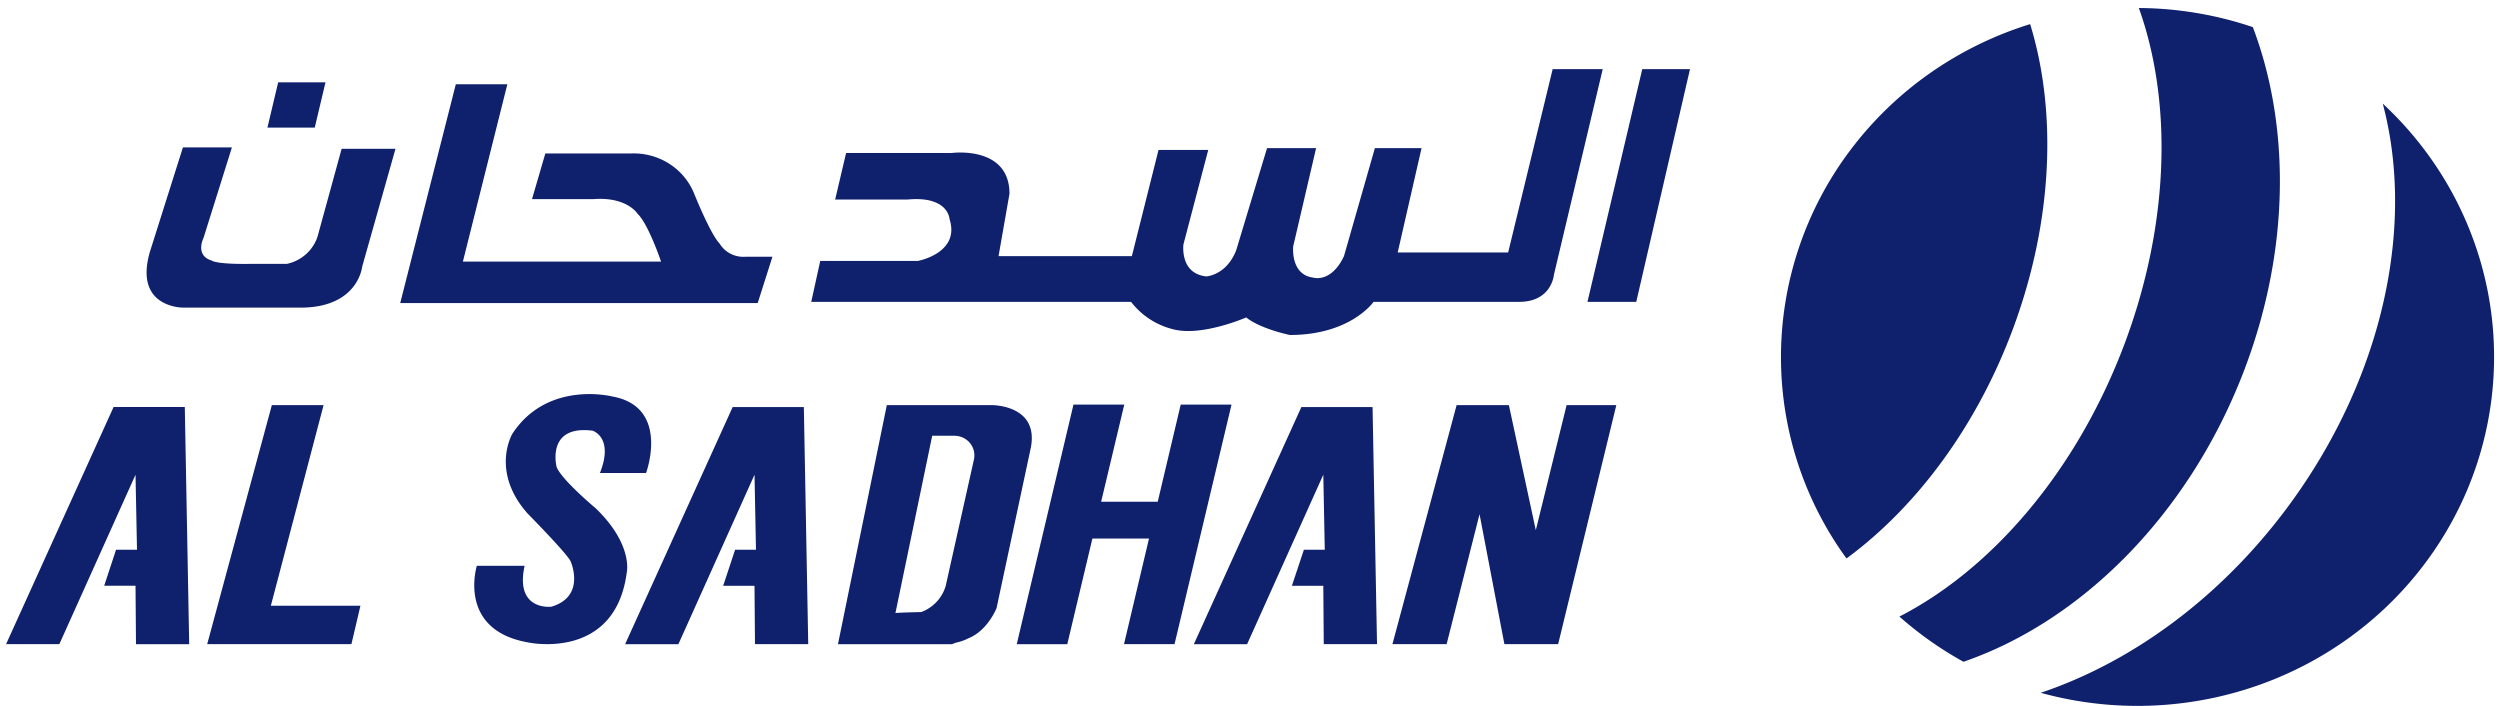
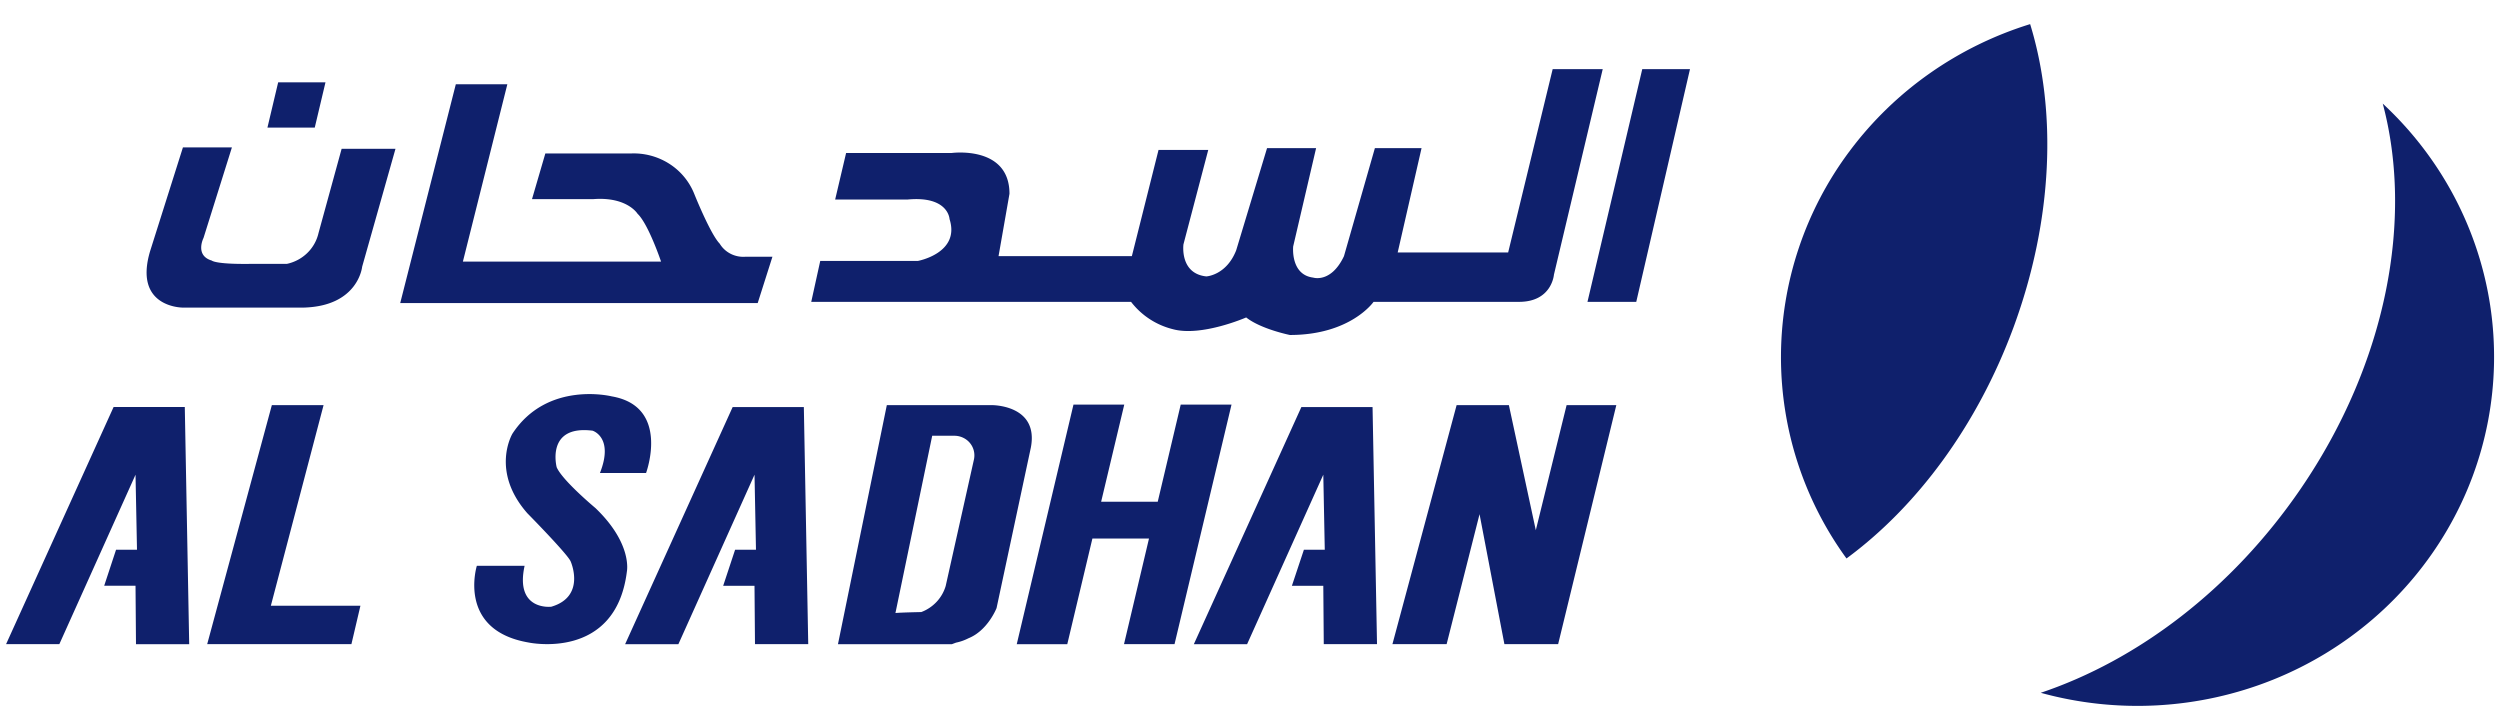
<svg xmlns="http://www.w3.org/2000/svg" width="177" height="50" fill="none">
  <path fill="#0F206C" d="M116.272 4.895h3.379l-3.804 16.476h-3.454l3.879-16.476ZM109.929 4.895h3.544l-3.454 14.55s-.142 1.926-2.468 1.926H97.248s-1.619 2.346-5.922 2.346c0 0-2.04-.41-3.096-1.242 0 0-3.172 1.385-5.192.831a5.355 5.355 0 0 1-2.959-1.935H57.436l.637-2.895h6.904s3.025-.55 2.251-2.965c0 0-.07-1.653-2.959-1.385h-5.14l.775-3.293h7.466s4.101-.559 4.101 2.886l-.774 4.415h9.439l1.888-7.518h3.52l-1.755 6.682s-.284 2.07 1.618 2.272c0 0 1.416-.069 2.115-1.847l2.185-7.236h3.473l-1.623 6.96s-.208 2.003 1.415 2.207c0 0 1.265.415 2.18-1.515l2.19-7.652h3.304l-1.69 7.389h7.821l3.152-12.981ZM37.666 14.098l.944-3.232h6.055a4.677 4.677 0 0 1 2.719.728 4.522 4.522 0 0 1 1.774 2.144s1.137 2.84 1.798 3.514c.187.31.46.56.786.723.327.164.694.233 1.06.2h1.887l-1.043 3.28h-25.31l3.936-15.49h3.648l-3.148 12.557h14.031s-.897-2.664-1.666-3.39c0 0-.74-1.214-3.12-1.034h-4.35ZM24.188 10.533l-1.638 5.971a2.855 2.855 0 0 1-.797 1.411c-.398.387-.901.653-1.45.769h-2.67c-2.403.027-2.639-.236-2.639-.236-1.217-.36-.585-1.602-.585-1.602l2.01-6.41h-3.468l-2.317 7.324c-1.218 4.045 2.317 4.018 2.317 4.018h8.542c3.884-.102 4.148-2.896 4.148-2.896l2.36-8.349h-3.813ZM23.046 5.827h-3.351l-.76 3.205h3.35l.76-3.205ZM110.916 28.682l-2.181 8.857-1.906-8.857h-3.7l-4.545 16.924h3.837l2.331-9.203 1.76 9.203h3.804l4.12-16.924h-3.52ZM97.177 28.82h-5.04l-7.612 16.787h3.77l5.395-11.998.104 5.31h-1.477l-.85 2.555h2.223l.033 4.133h3.77l-.316-16.787ZM56.912 28.82h-5.04l-7.613 16.787h3.771l5.39-11.998.103 5.31h-1.477l-.845 2.555h2.218l.034 4.133h3.77l-.311-16.787ZM13.083 28.816h-5.04L.43 45.606h3.771L9.595 33.61l.104 5.31H8.217l-.84 2.55h2.218l.033 4.138h3.767l-.312-16.791ZM83.595 28.645l-1.628 6.88H77.96l1.638-6.88h-3.596l-4.016 16.962h3.577l1.779-7.481h4.007l-1.77 7.48h3.577l4.035-16.961h-3.596ZM70.183 28.682h-7.396l-3.459 16.925h8.07l.283-.107c.308-.063.604-.167.883-.31 1.373-.549 1.992-2.137 1.992-2.137l2.43-11.374c.576-3.053-2.803-2.997-2.803-2.997Zm-1.218 3.805-2.01 9a2.8 2.8 0 0 1-.643 1.122c-.3.32-.67.569-1.085.725 0 0-1.58.033-1.83.07L66 30.852h1.553c.209-.003.416.04.606.125.19.085.36.21.494.366a1.376 1.376 0 0 1 .311 1.144ZM45.741 33.489s1.742-4.706-2.43-5.426c0 0-4.545-1.14-7.028 2.637 0 0-1.585 2.637 1.053 5.638 0 0 2.855 2.896 3.068 3.413 0 0 1.108 2.48-1.374 3.205 0 0-2.59.31-1.888-2.896H33.76s-1.416 4.549 3.643 5.426c0 0 6.187 1.344 6.98-5.015 0 0 .42-1.962-2.223-4.498 0 0-2.36-1.967-2.747-2.895 0 0-.792-3.002 2.54-2.586 0 0 1.529.462.523 2.997h3.266ZM19.176 42.886l3.733-14.204h-3.662l-4.578 16.924H24.88l.638-2.72h-6.343ZM168.699 7.337c2.176 8.146.302 18.33-5.81 27.27C158 41.75 151.327 46.751 144.484 49.05a25.768 25.768 0 0 0 16.443-.926c5.221-2.098 9.573-5.848 12.36-10.65a24.254 24.254 0 0 0 3.019-15.844c-.831-5.462-3.51-10.495-7.607-14.294Z" />
-   <path fill="#0F206C" d="M151.431.568c2.36 6.585 2.199 15.216-1.015 23.782-3.388 9.02-9.401 15.946-15.937 19.303a25.26 25.26 0 0 0 4.535 3.2c8.212-2.826 15.791-10.205 19.751-20.319 3.384-8.663 3.417-17.548.736-24.613a25.652 25.652 0 0 0-8.07-1.353Z" />
  <path fill="#0F206C" d="M126.093 25.27a24.223 24.223 0 0 0 4.639 14.269c4.931-3.626 9.24-9.343 11.836-16.394 2.803-7.629 3.053-15.309 1.166-21.437-5.117 1.585-9.585 4.722-12.757 8.959a24.361 24.361 0 0 0-4.884 14.602Z" />
</svg>